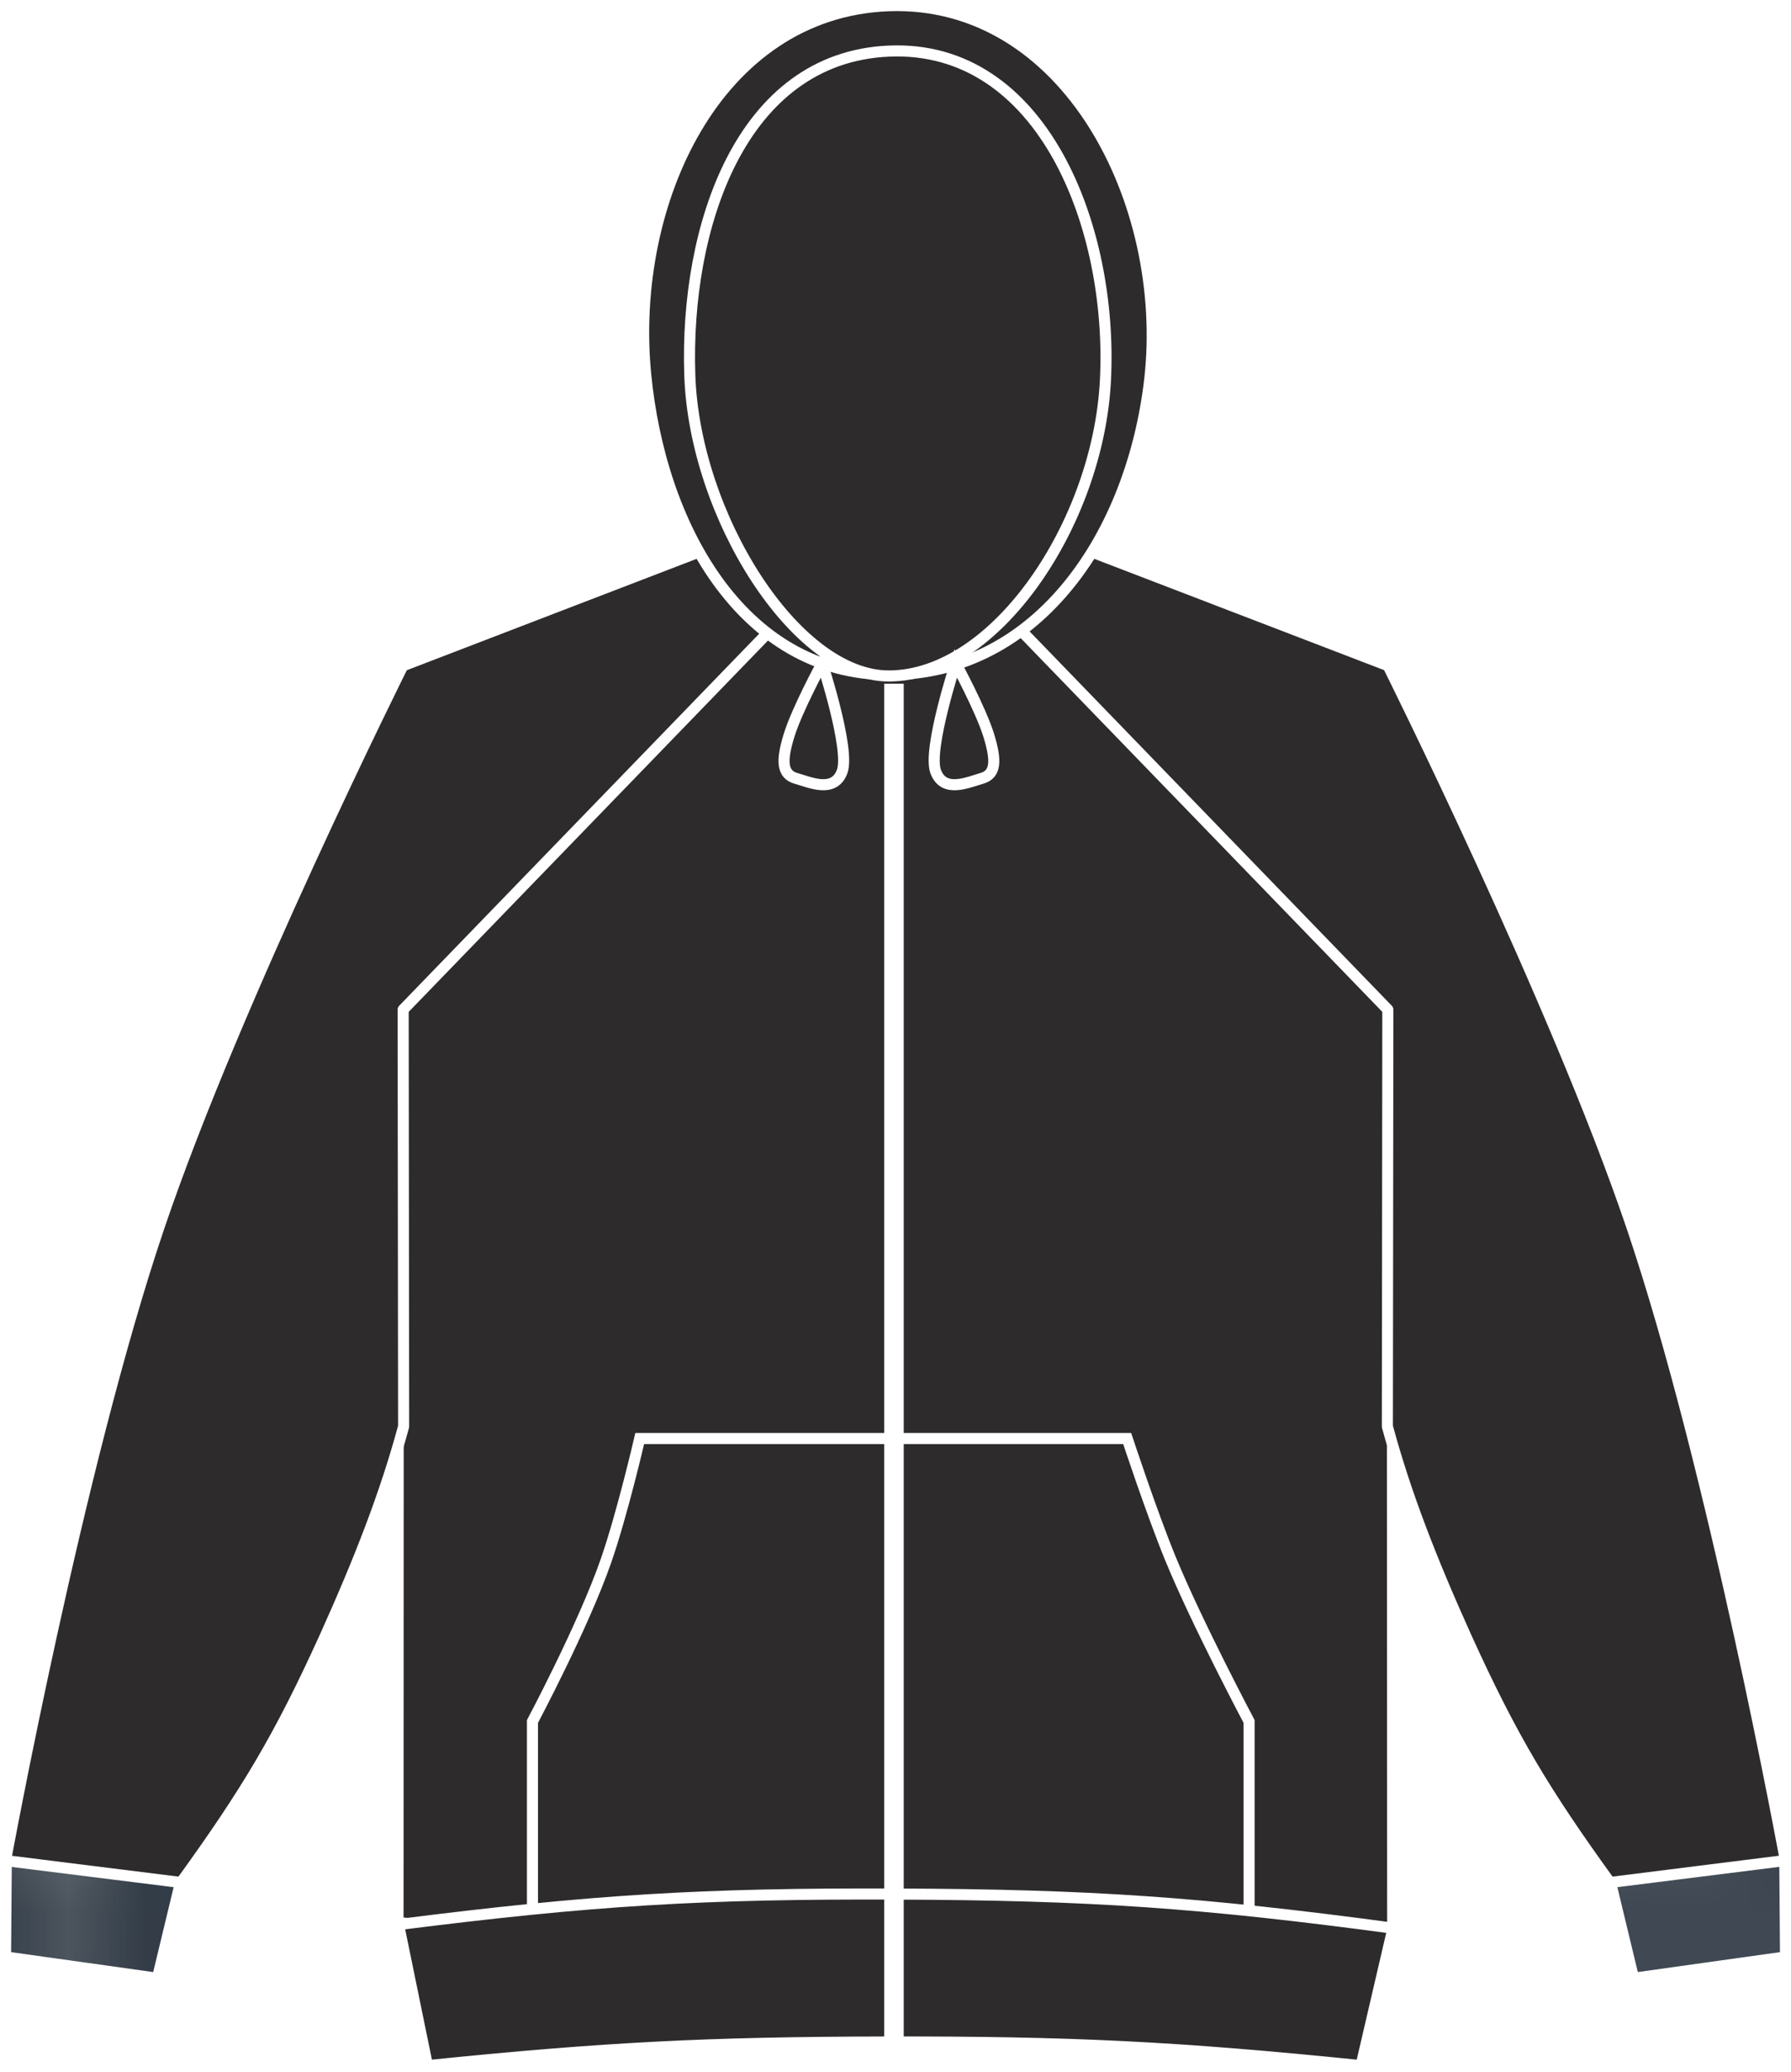
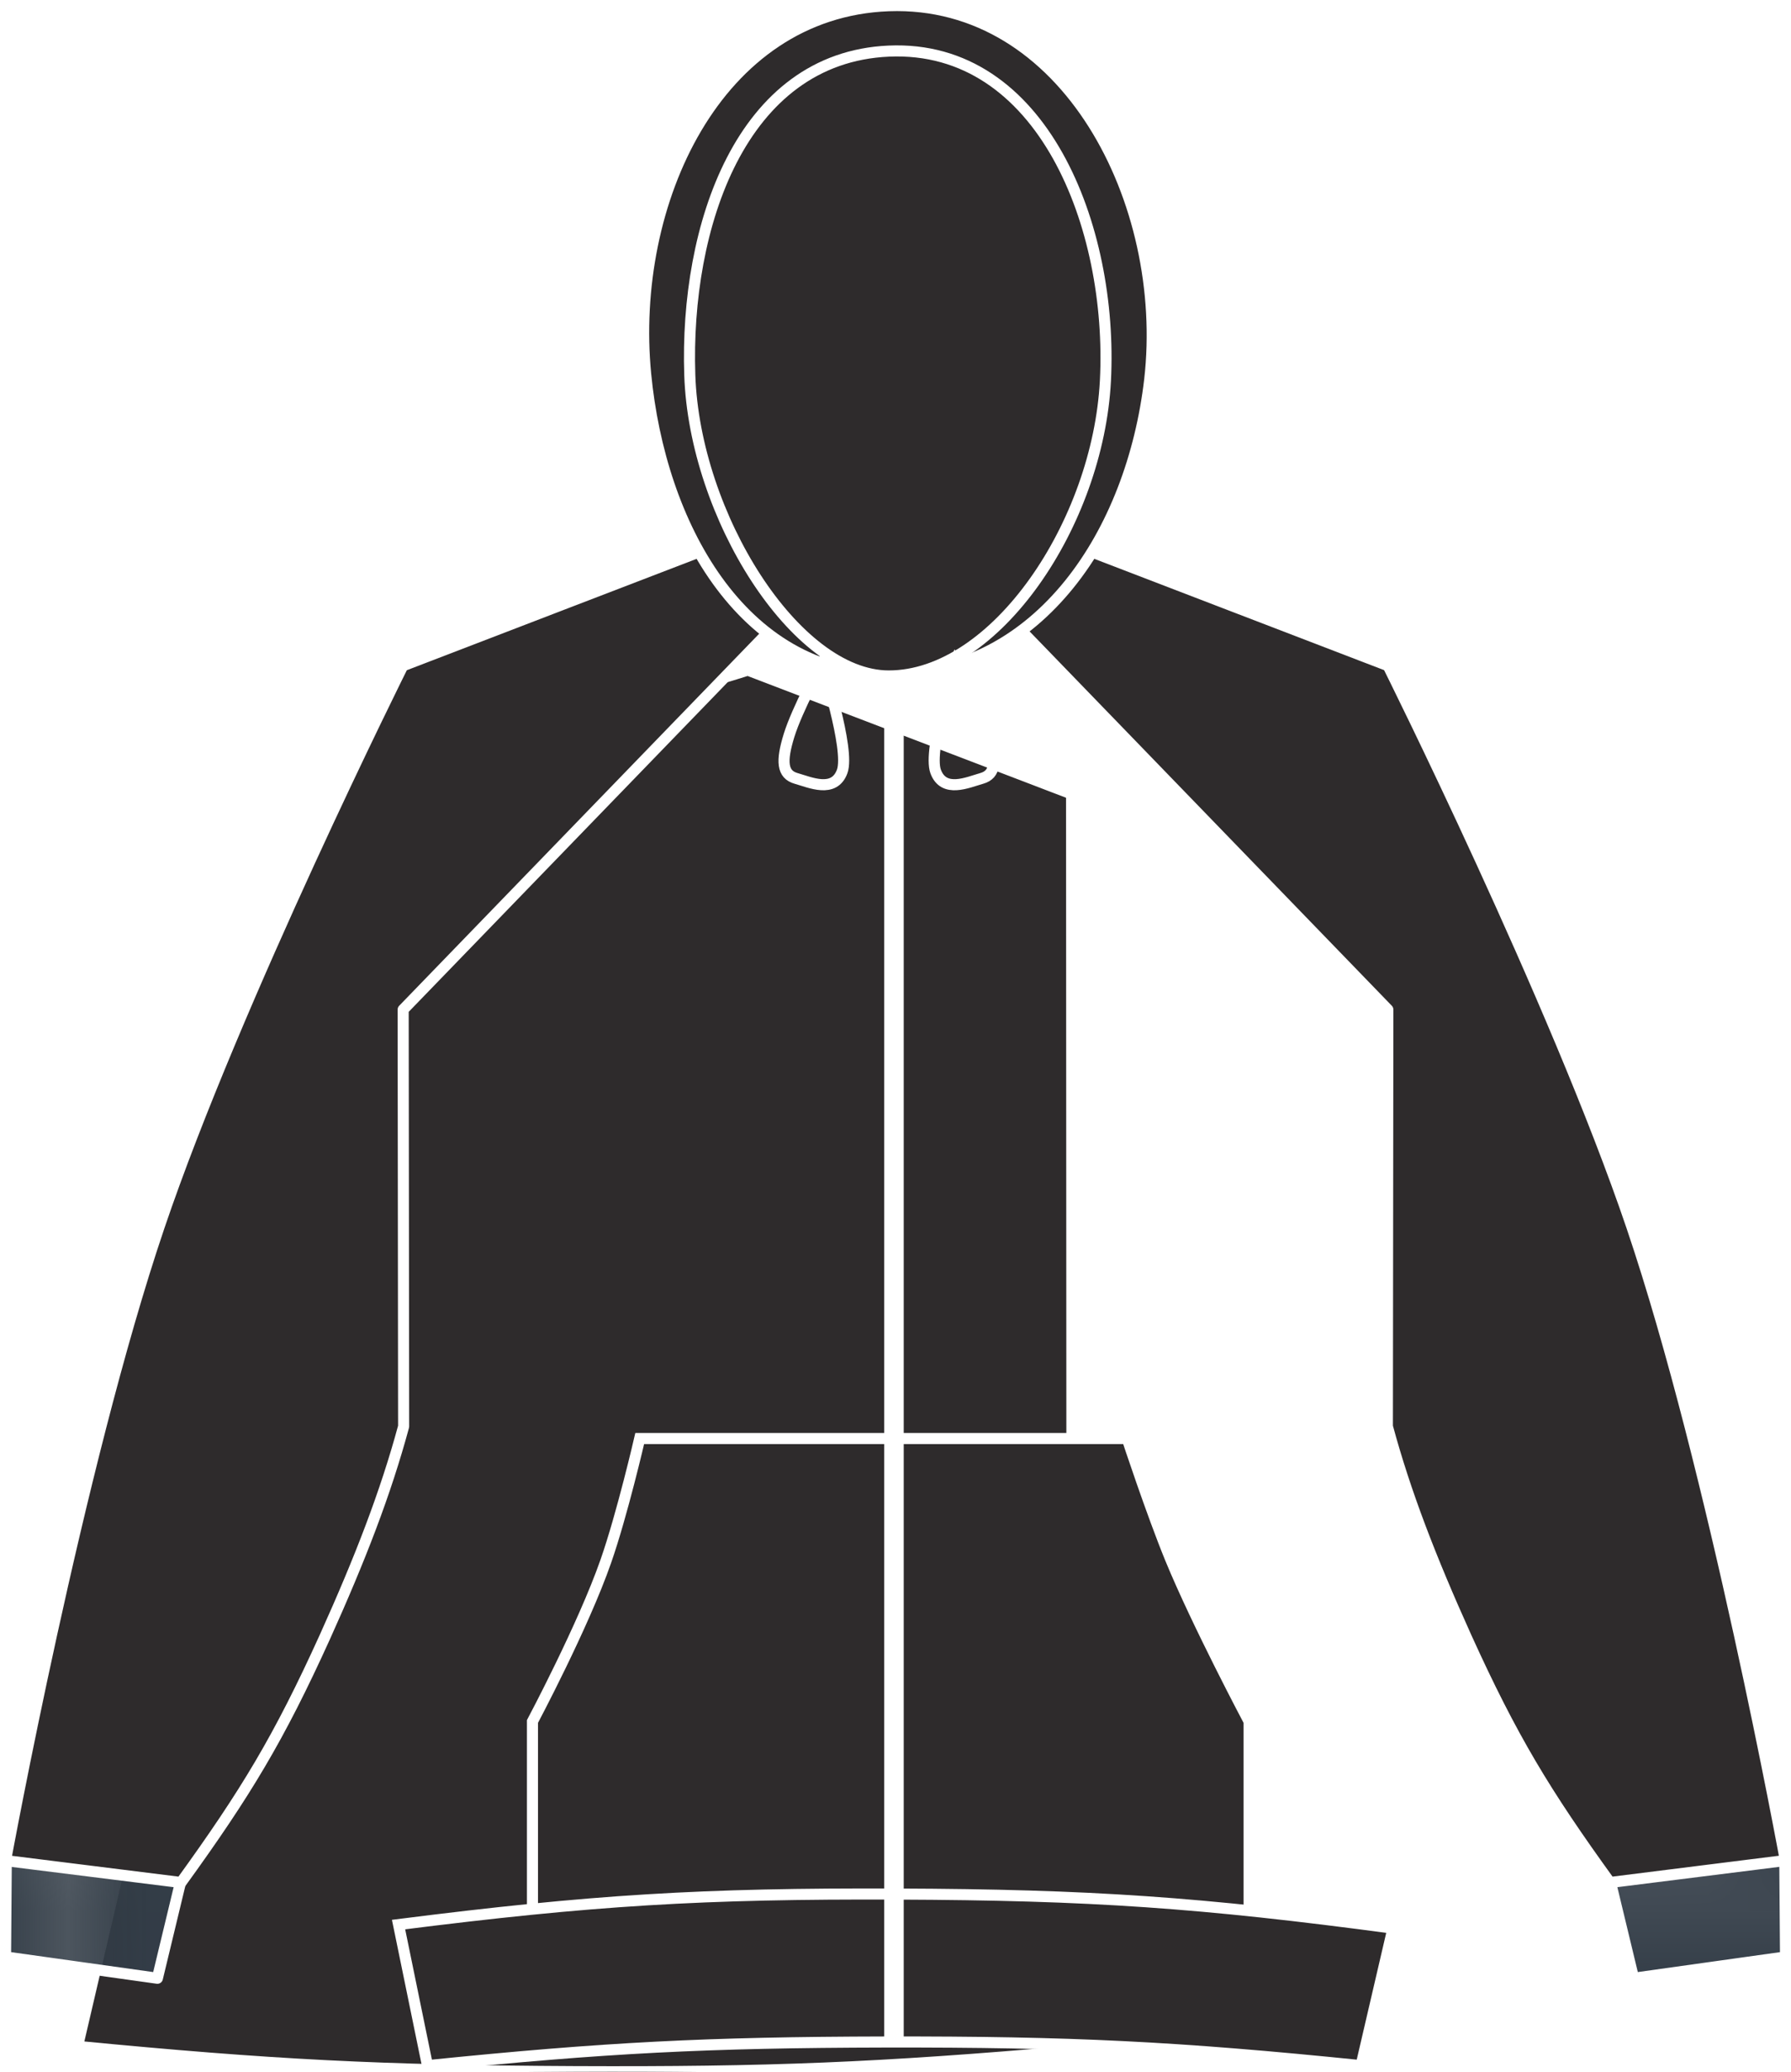
<svg xmlns="http://www.w3.org/2000/svg" xmlns:xlink="http://www.w3.org/1999/xlink" version="1.1" id="jet_black" x="0px" y="0px" viewBox="0 0 22.963 26.55" style="enable-background:new 0 0 22.963 26.55;" xml:space="preserve">
  <pattern width="14.86" height="13.46" patternUnits="userSpaceOnUse" id="melange_pattern_copy_3" viewBox="0 -13.46 14.86 13.46" style="overflow:visible;">
    <g>
      <rect y="-13.46" style="fill:none;" width="14.86" height="13.46" />
      <rect x="0" y="-13.46" style="fill:#25303B;" width="14.86" height="13.46" />
      <line style="fill:none;stroke:#FFFFFF;stroke-width:0.06;stroke-linecap:square;" x1="0.03" y1="-11.83" x2="4.568" y2="-11.83" />
      <line style="fill:none;stroke:#FFFFFF;stroke-width:0.06;stroke-linecap:square;" x1="2.618" y1="-12.98" x2="11.368" y2="-12.98" />
-       <line style="fill:none;stroke:#FFFFFF;stroke-width:0.06;stroke-linecap:square;" x1="7.118" y1="-12.63" x2="13.418" y2="-12.63" />
      <line style="fill:none;stroke:#FFFFFF;stroke-width:0.06;stroke-linecap:square;" x1="4.318" y1="-12.28" x2="12.218" y2="-12.28" />
      <line style="fill:none;stroke:#FFFFFF;stroke-width:0.06;stroke-linecap:square;" x1="10.018" y1="-10.38" x2="14.068" y2="-10.38" />
      <line style="fill:none;stroke:#FFFFFF;stroke-width:0.06;stroke-linecap:square;" x1="14.368" y1="-10.98" x2="13.118" y2="-10.98" />
      <line style="fill:none;stroke:#FFFFFF;stroke-width:0.06;stroke-linecap:square;" x1="1.468" y1="-10.98" x2="0.03" y2="-10.98" />
      <line style="fill:none;stroke:#FFFFFF;stroke-width:0.06;stroke-linecap:square;" x1="1.218" y1="-10.38" x2="6.068" y2="-10.38" />
      <line style="fill:none;stroke:#FFFFFF;stroke-width:0.06;stroke-linecap:square;" x1="7.868" y1="-11.83" x2="14.468" y2="-11.83" />
      <line style="fill:none;stroke:#FFFFFF;stroke-width:0.06;stroke-linecap:square;" x1="4.018" y1="-10.98" x2="8.868" y2="-10.98" />
      <line style="fill:none;stroke:#FFFFFF;stroke-width:0.06;stroke-linecap:square;" x1="10.518" y1="-9.33" x2="14.83" y2="-9.33" />
      <line style="fill:none;stroke:#FFFFFF;stroke-width:0.06;stroke-linecap:square;" x1="10.468" y1="-9.08" x2="14.83" y2="-9.08" />
      <line style="fill:none;stroke:#FFFFFF;stroke-width:0.06;stroke-linecap:square;" x1="1.668" y1="-9.33" x2="5.418" y2="-9.33" />
      <line style="fill:none;stroke:#FFFFFF;stroke-width:0.06;stroke-linecap:square;" x1="1.618" y1="-9.08" x2="4.118" y2="-9.08" />
      <line style="fill:none;stroke:#FFFFFF;stroke-width:0.06;stroke-linecap:square;" x1="4.568" y1="-9.93" x2="9.418" y2="-9.93" />
      <line style="fill:none;stroke:#FFFFFF;stroke-width:0.06;stroke-linecap:square;" x1="6.918" y1="-8.68" x2="10.968" y2="-8.68" />
      <line style="fill:none;stroke:#FFFFFF;stroke-width:0.06;stroke-linecap:square;" x1="0.03" y1="-8.68" x2="4.818" y2="-8.68" />
      <line style="fill:none;stroke:#FFFFFF;stroke-width:0.06;stroke-linecap:square;" x1="11.818" y1="-8.68" x2="14.318" y2="-8.68" />
      <line style="fill:none;stroke:#FFFFFF;stroke-width:0.06;stroke-linecap:square;" x1="6.168" y1="-9.33" x2="6.918" y2="-9.33" />
      <line style="fill:none;stroke:#FFFFFF;stroke-width:0.06;stroke-linecap:square;" x1="0.03" y1="-6.83" x2="6.168" y2="-6.83" />
      <line style="fill:none;stroke:#FFFFFF;stroke-width:0.06;stroke-linecap:square;" x1="4.218" y1="-7.98" x2="12.968" y2="-7.98" />
      <line style="fill:none;stroke:#FFFFFF;stroke-width:0.06;stroke-linecap:square;" x1="8.718" y1="-7.63" x2="14.83" y2="-7.63" />
      <line style="fill:none;stroke:#FFFFFF;stroke-width:0.06;stroke-linecap:square;" x1="5.918" y1="-7.28" x2="13.818" y2="-7.28" />
      <line style="fill:none;stroke:#FFFFFF;stroke-width:0.06;stroke-linecap:square;" x1="11.618" y1="-5.38" x2="14.83" y2="-5.38" />
      <line style="fill:none;stroke:#FFFFFF;stroke-width:0.06;stroke-linecap:square;" x1="11.418" y1="-5.98" x2="11.018" y2="-5.98" />
      <line style="fill:none;stroke:#FFFFFF;stroke-width:0.06;stroke-linecap:square;" x1="3.068" y1="-5.98" x2="1.818" y2="-5.98" />
      <line style="fill:none;stroke:#FFFFFF;stroke-width:0.06;stroke-linecap:square;" x1="2.818" y1="-5.38" x2="7.668" y2="-5.38" />
      <line style="fill:none;stroke:#FFFFFF;stroke-width:0.06;stroke-linecap:square;" x1="9.568" y1="-6.83" x2="14.83" y2="-6.83" />
      <line style="fill:none;stroke:#FFFFFF;stroke-width:0.06;stroke-linecap:square;" x1="5.618" y1="-5.98" x2="10.468" y2="-5.98" />
      <line style="fill:none;stroke:#FFFFFF;stroke-width:0.06;stroke-linecap:square;" x1="12.118" y1="-4.33" x2="14.83" y2="-4.33" />
-       <line style="fill:none;stroke:#FFFFFF;stroke-width:0.06;stroke-linecap:square;" x1="12.068" y1="-4.08" x2="14.83" y2="-4.08" />
      <line style="fill:none;stroke:#FFFFFF;stroke-width:0.06;stroke-linecap:square;" x1="3.268" y1="-4.33" x2="7.018" y2="-4.33" />
      <line style="fill:none;stroke:#FFFFFF;stroke-width:0.06;stroke-linecap:square;" x1="3.218" y1="-4.08" x2="5.718" y2="-4.08" />
      <line style="fill:none;stroke:#FFFFFF;stroke-width:0.06;stroke-linecap:square;" x1="6.168" y1="-4.93" x2="11.018" y2="-4.93" />
-       <line style="fill:none;stroke:#FFFFFF;stroke-width:0.06;stroke-linecap:square;" x1="8.518" y1="-3.68" x2="12.568" y2="-3.68" />
      <line style="fill:none;stroke:#FFFFFF;stroke-width:0.06;stroke-linecap:square;" x1="0.03" y1="-3.68" x2="6.418" y2="-3.68" />
      <line style="fill:none;stroke:#FFFFFF;stroke-width:0.06;stroke-linecap:square;" x1="13.418" y1="-3.68" x2="14.83" y2="-3.68" />
      <line style="fill:none;stroke:#FFFFFF;stroke-width:0.06;stroke-linecap:square;" x1="7.768" y1="-4.33" x2="8.518" y2="-4.33" />
      <line style="fill:none;stroke:#FFFFFF;stroke-width:0.06;stroke-linecap:square;" x1="0.03" y1="-1.93" x2="0.568" y2="-1.93" />
      <line style="fill:none;stroke:#FFFFFF;stroke-width:0.06;stroke-linecap:square;" x1="0.03" y1="-3.08" x2="7.368" y2="-3.08" />
      <line style="fill:none;stroke:#FFFFFF;stroke-width:0.06;stroke-linecap:square;" x1="3.118" y1="-2.73" x2="9.418" y2="-2.73" />
      <line style="fill:none;stroke:#FFFFFF;stroke-width:0.06;stroke-linecap:square;" x1="0.58" y1="-2.38" x2="8.218" y2="-2.38" />
      <line style="fill:none;stroke:#FFFFFF;stroke-width:0.06;stroke-linecap:square;" x1="6.018" y1="-0.48" x2="10.068" y2="-0.48" />
      <line style="fill:none;stroke:#FFFFFF;stroke-width:0.06;stroke-linecap:square;" x1="10.568" y1="-1.08" x2="9.318" y2="-1.08" />
      <line style="fill:none;stroke:#FFFFFF;stroke-width:0.06;stroke-linecap:square;" x1="2.068" y1="-5.38" x2="0.03" y2="-5.38" />
      <line style="fill:none;stroke:#FFFFFF;stroke-width:0.06;stroke-linecap:square;" x1="0.03" y1="-0.48" x2="2.068" y2="-0.48" />
-       <line style="fill:none;stroke:#FFFFFF;stroke-width:0.06;stroke-linecap:square;" x1="3.968" y1="-1.93" x2="10.568" y2="-1.93" />
      <line style="fill:none;stroke:#FFFFFF;stroke-width:0.06;stroke-linecap:square;" x1="0.03" y1="-1.08" x2="4.868" y2="-1.08" />
      <line style="fill:none;stroke:#FFFFFF;stroke-width:0.06;stroke-linecap:square;" x1="12.018" y1="-1.93" x2="14.83" y2="-1.93" />
      <line style="fill:none;stroke:#FFFFFF;stroke-width:0.06;stroke-linecap:square;" x1="7.718" y1="-0.03" x2="12.518" y2="-0.03" />
      <line style="fill:none;stroke:#FFFFFF;stroke-width:0.06;stroke-linecap:square;" x1="12.718" y1="-1.08" x2="14.83" y2="-1.08" />
      <line style="fill:none;stroke:#FFFFFF;stroke-width:0.06;stroke-linecap:square;" x1="0.568" y1="-0.03" x2="5.418" y2="-0.03" />
      <line style="fill:none;stroke:#FFFFFF;stroke-width:0.06;stroke-linecap:square;" x1="12.718" y1="-2.78" x2="14.83" y2="-2.78" />
      <line style="fill:none;stroke:#FFFFFF;stroke-width:0.06;stroke-linecap:square;" x1="13.268" y1="-0.03" x2="14.018" y2="-0.03" />
      <line style="fill:none;stroke:#FFFFFF;stroke-width:0.06;stroke-linecap:square;" x1="3.468" y1="-13.43" x2="7.518" y2="-13.43" />
      <line style="fill:none;stroke:#FFFFFF;stroke-width:0.06;stroke-linecap:square;" x1="0.768" y1="-12.93" x2="1.518" y2="-12.93" />
    </g>
  </pattern>
  <g>
-     <path style="fill:#2E2B2C;stroke:#FFFFFF;stroke-width:0.142;stroke-linejoin:round;stroke-miterlimit:3.864;" d="M5.108,8.588   l4.109-1.587c0,0,1.305,0.442,2.168,0.454c0.919,0.011,2.311-0.454,2.311-0.454l4.152,1.587l0.008,16.113   c-2.479,0.216-3.888,0.273-6.377,0.262c-2.49-0.012-3.898-0.084-6.376-0.324L5.108,8.588L5.108,8.588z" />
+     <path style="fill:#2E2B2C;stroke:#FFFFFF;stroke-width:0.142;stroke-linejoin:round;stroke-miterlimit:3.864;" d="M5.108,8.588   c0,0,1.305,0.442,2.168,0.454c0.919,0.011,2.311-0.454,2.311-0.454l4.152,1.587l0.008,16.113   c-2.479,0.216-3.888,0.273-6.377,0.262c-2.49-0.012-3.898-0.084-6.376-0.324L5.108,8.588L5.108,8.588z" />
    <path style="fill:#2E2B2C;stroke:#FFFFFF;stroke-width:0.142;" d="M8.202,18.436h6.25c0,0,0.314,0.953,0.558,1.547   c0.343,0.832,1.005,2.079,1.005,2.079v2.687H6.827v-2.687c0,0,0.65-1.221,0.94-2.052C7.977,19.41,8.202,18.436,8.202,18.436   L8.202,18.436z" />
    <path style="fill:#2E2B2C;stroke:#FFFFFF;stroke-width:0.142;" d="M5.481,26.473c2.28-0.232,3.578-0.298,5.871-0.303   c2.381-0.004,3.729,0.062,6.098,0.303l0.41-1.762c-2.463-0.33-3.873-0.428-6.357-0.437c-2.498-0.01-3.914,0.077-6.393,0.391   L5.481,26.473L5.481,26.473z" />
    <pattern id="SVGID_1_" xlink:href="#melange_pattern_copy_3" patternTransform="matrix(1 0 0 1 -13.628 0)">
	</pattern>
    <path style="fill:url(#SVGID_1_);stroke:#FFFFFF;stroke-width:0.142;stroke-linejoin:round;stroke-miterlimit:3.864;" d="   M20.945,25.353l-0.443-1.838c0.496-0.139,0.807-0.16,1.316-0.088c0.432,0.061,0.68,0.143,1.065,0.348l0.01,1.305L20.945,25.353   L20.945,25.353z" />
    <g>
      <defs>
        <path id="SVGID_2_" d="M20.642,24.126c-0.834-1.152-1.256-1.851-1.844-3.146c-0.457-1.012-0.781-1.852-1.01-2.699l0.006-5.342     l-4.967-5.131l0.982-0.807l3.988,1.531c0,0,2.144,4.293,3.125,7.187c1.047,3.088,1.969,8.125,1.969,8.125L20.642,24.126     L20.642,24.126z" />
      </defs>
      <use xlink:href="#SVGID_2_" style="overflow:visible;fill:#2E2B2C;" />
      <clipPath id="SVGID_3_">
        <use xlink:href="#SVGID_2_" style="overflow:visible;" />
      </clipPath>
      <use xlink:href="#SVGID_2_" style="overflow:visible;fill:none;stroke:#FFFFFF;stroke-width:0.142;stroke-linejoin:round;stroke-miterlimit:3.864;" />
    </g>
    <pattern id="SVGID_4_" xlink:href="#melange_pattern_copy_3" patternTransform="matrix(1 0 0 1 -13.628 0)">
	</pattern>
    <path style="fill:url(#SVGID_4_);stroke:#FFFFFF;stroke-width:0.142;stroke-linejoin:round;stroke-miterlimit:3.864;" d="   M2.018,25.353l0.443-1.838c-0.496-0.139-0.807-0.16-1.316-0.088c-0.432,0.061-0.68,0.143-1.064,0.348l-0.01,1.305L2.018,25.353   L2.018,25.353z" />
    <g>
      <defs>
        <path id="SVGID_5_" d="M2.321,24.126c0.834-1.152,1.256-1.851,1.844-3.146c0.457-1.012,0.781-1.852,1.01-2.699l-0.006-5.342     l4.967-5.131L9.153,7.001L5.165,8.533c0,0-2.145,4.293-3.125,7.187c-1.047,3.088-1.969,8.125-1.969,8.125L2.321,24.126     L2.321,24.126z" />
      </defs>
      <use xlink:href="#SVGID_5_" style="overflow:visible;fill:#2E2B2C;" />
      <clipPath id="SVGID_6_">
        <use xlink:href="#SVGID_5_" style="overflow:visible;" />
      </clipPath>
      <use xlink:href="#SVGID_5_" style="overflow:visible;fill:none;stroke:#FFFFFF;stroke-width:0.142;stroke-linejoin:round;stroke-miterlimit:3.864;" />
    </g>
    <path style="fill:#2E2B2C;stroke:#FFFFFF;stroke-width:0.142;stroke-linejoin:round;stroke-miterlimit:3.864;" d="M11.398,8.646   c1.931,0,3.117-1.826,3.343-3.782C15,2.6,13.672-0.009,11.395,0.073C9.19,0.155,8.065,2.597,8.278,4.793   C8.463,6.717,9.504,8.646,11.398,8.646L11.398,8.646z" />
    <path style="fill:#2E2B2C;stroke:#FFFFFF;stroke-width:0.142;stroke-linejoin:round;stroke-miterlimit:3.864;" d="M11.395,8.663   c1.369,0,2.684-1.957,2.778-3.785c0.101-1.969-0.808-4.311-2.778-4.223C9.497,0.739,8.78,2.908,8.844,4.807   C8.905,6.609,10.202,8.663,11.395,8.663L11.395,8.663z" />
    <line style="stroke:#FFFFFF;stroke-width:0.25;stroke-linejoin:round;" x1="11.462" y1="8.762" x2="11.462" y2="26.186" />
    <path style="fill:none;stroke:#FFFFFF;stroke-width:0.142;stroke-miterlimit:3.864;" d="M10.541,8.5c0,0-0.321,0.591-0.424,0.924   s-0.09,0.501,0.09,0.552c0.18,0.051,0.488,0.193,0.591-0.09S10.541,8.5,10.541,8.5z" />
    <path style="fill:none;stroke:#FFFFFF;stroke-width:0.142;stroke-miterlimit:3.864;" d="M12.253,8.5c0,0,0.321,0.591,0.424,0.924   s0.09,0.501-0.09,0.552c-0.18,0.051-0.488,0.193-0.591-0.09S12.253,8.5,12.253,8.5z" />
  </g>
</svg>